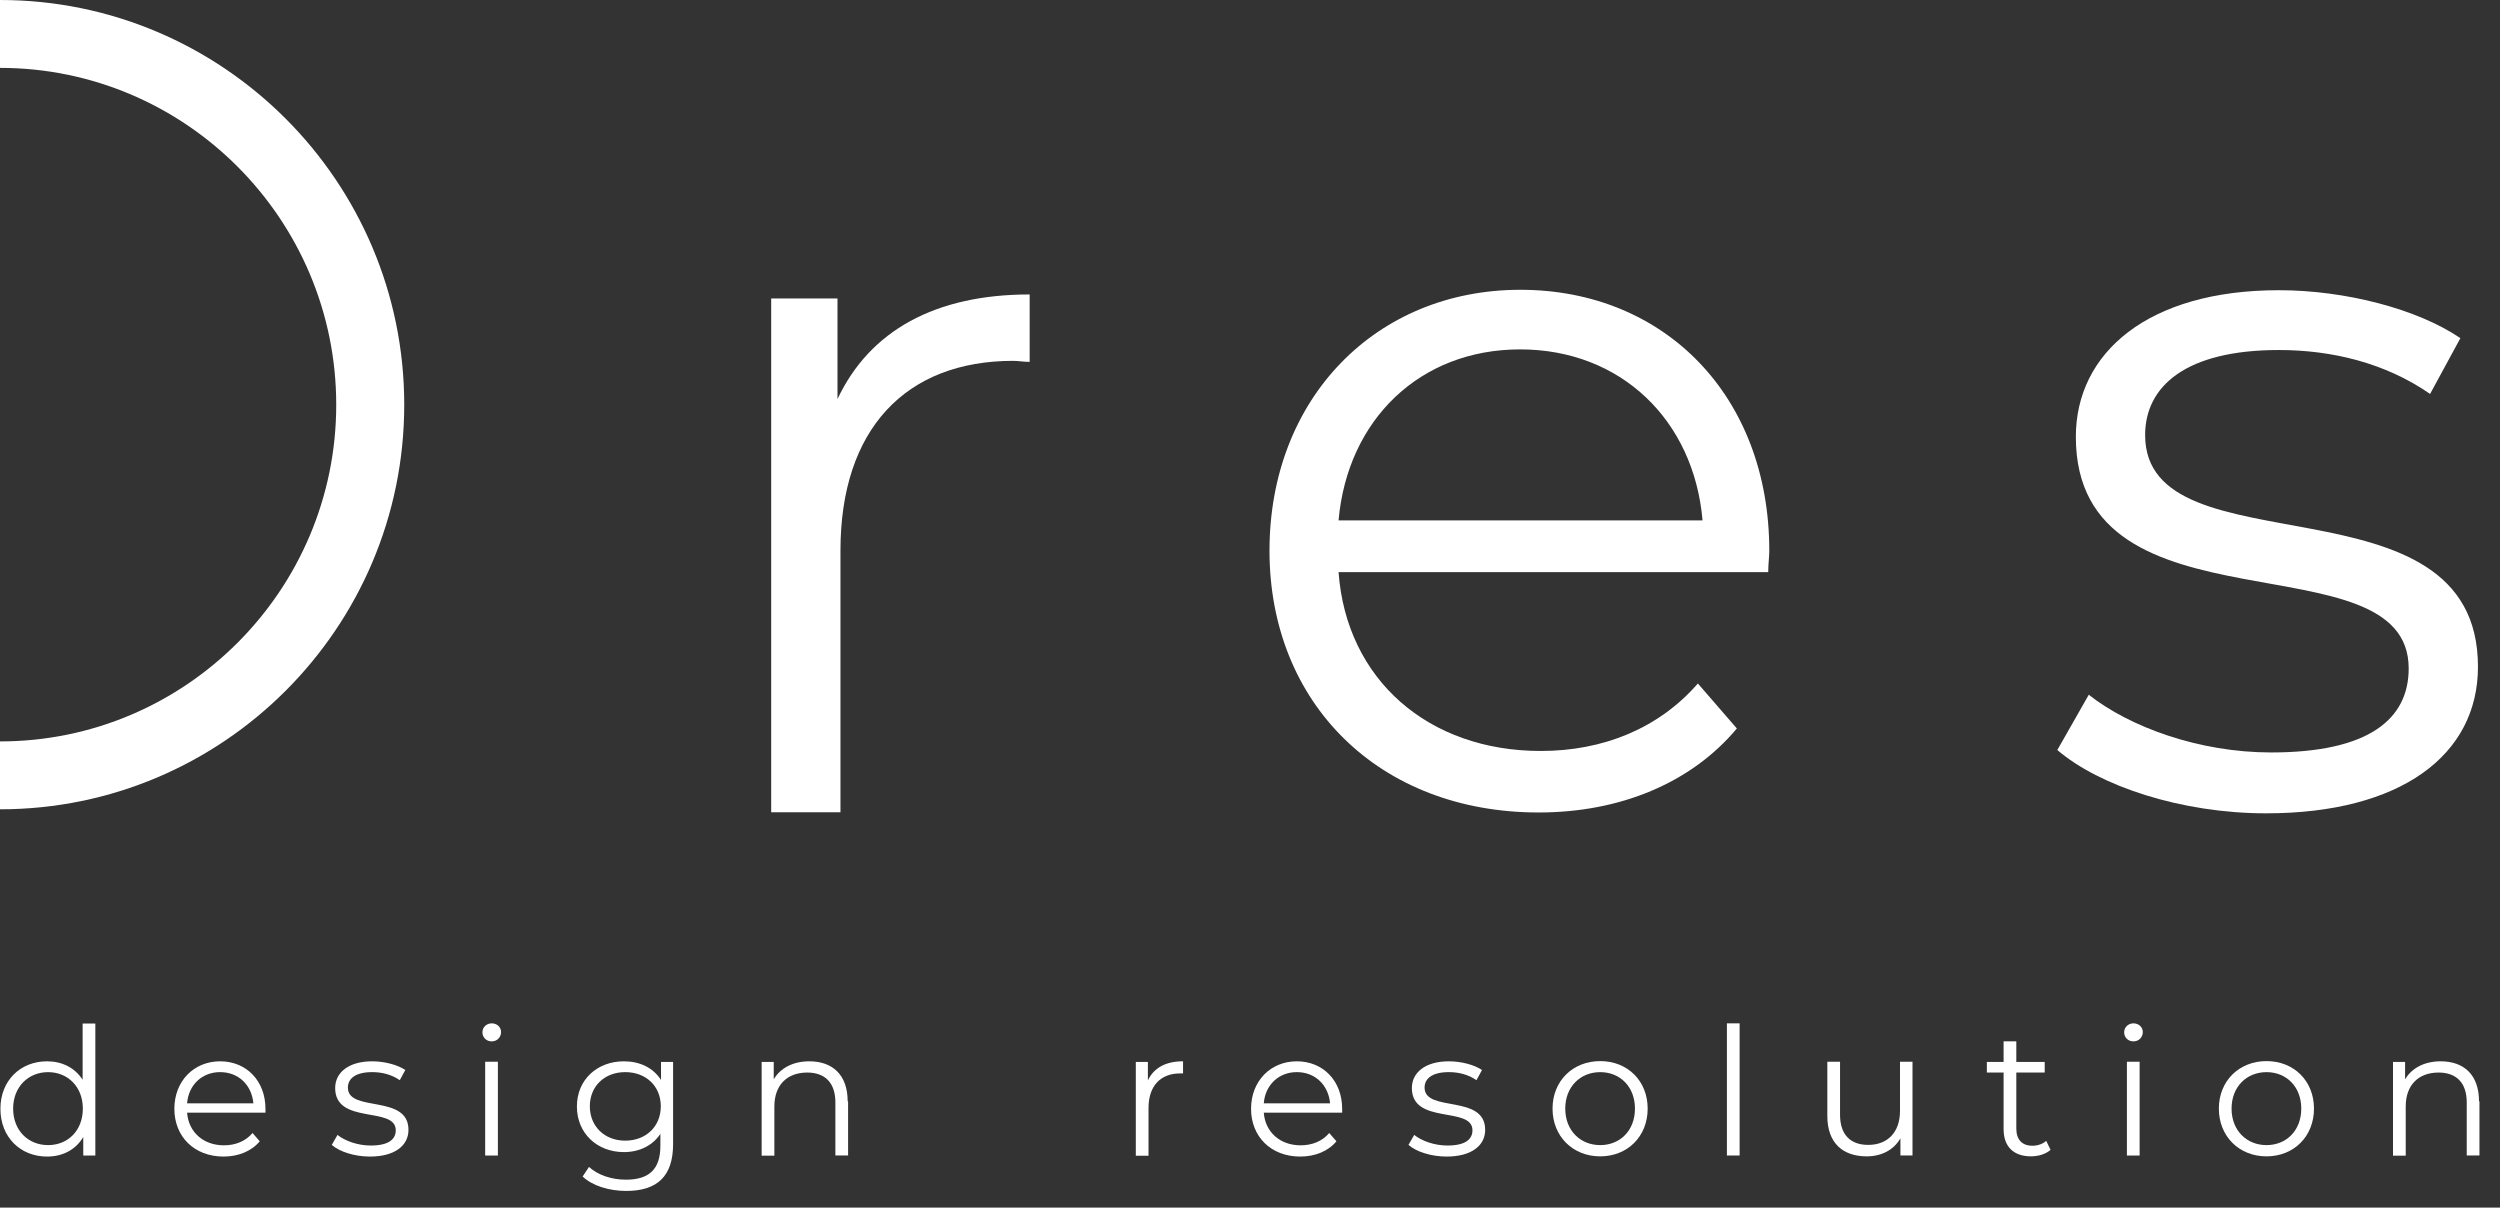
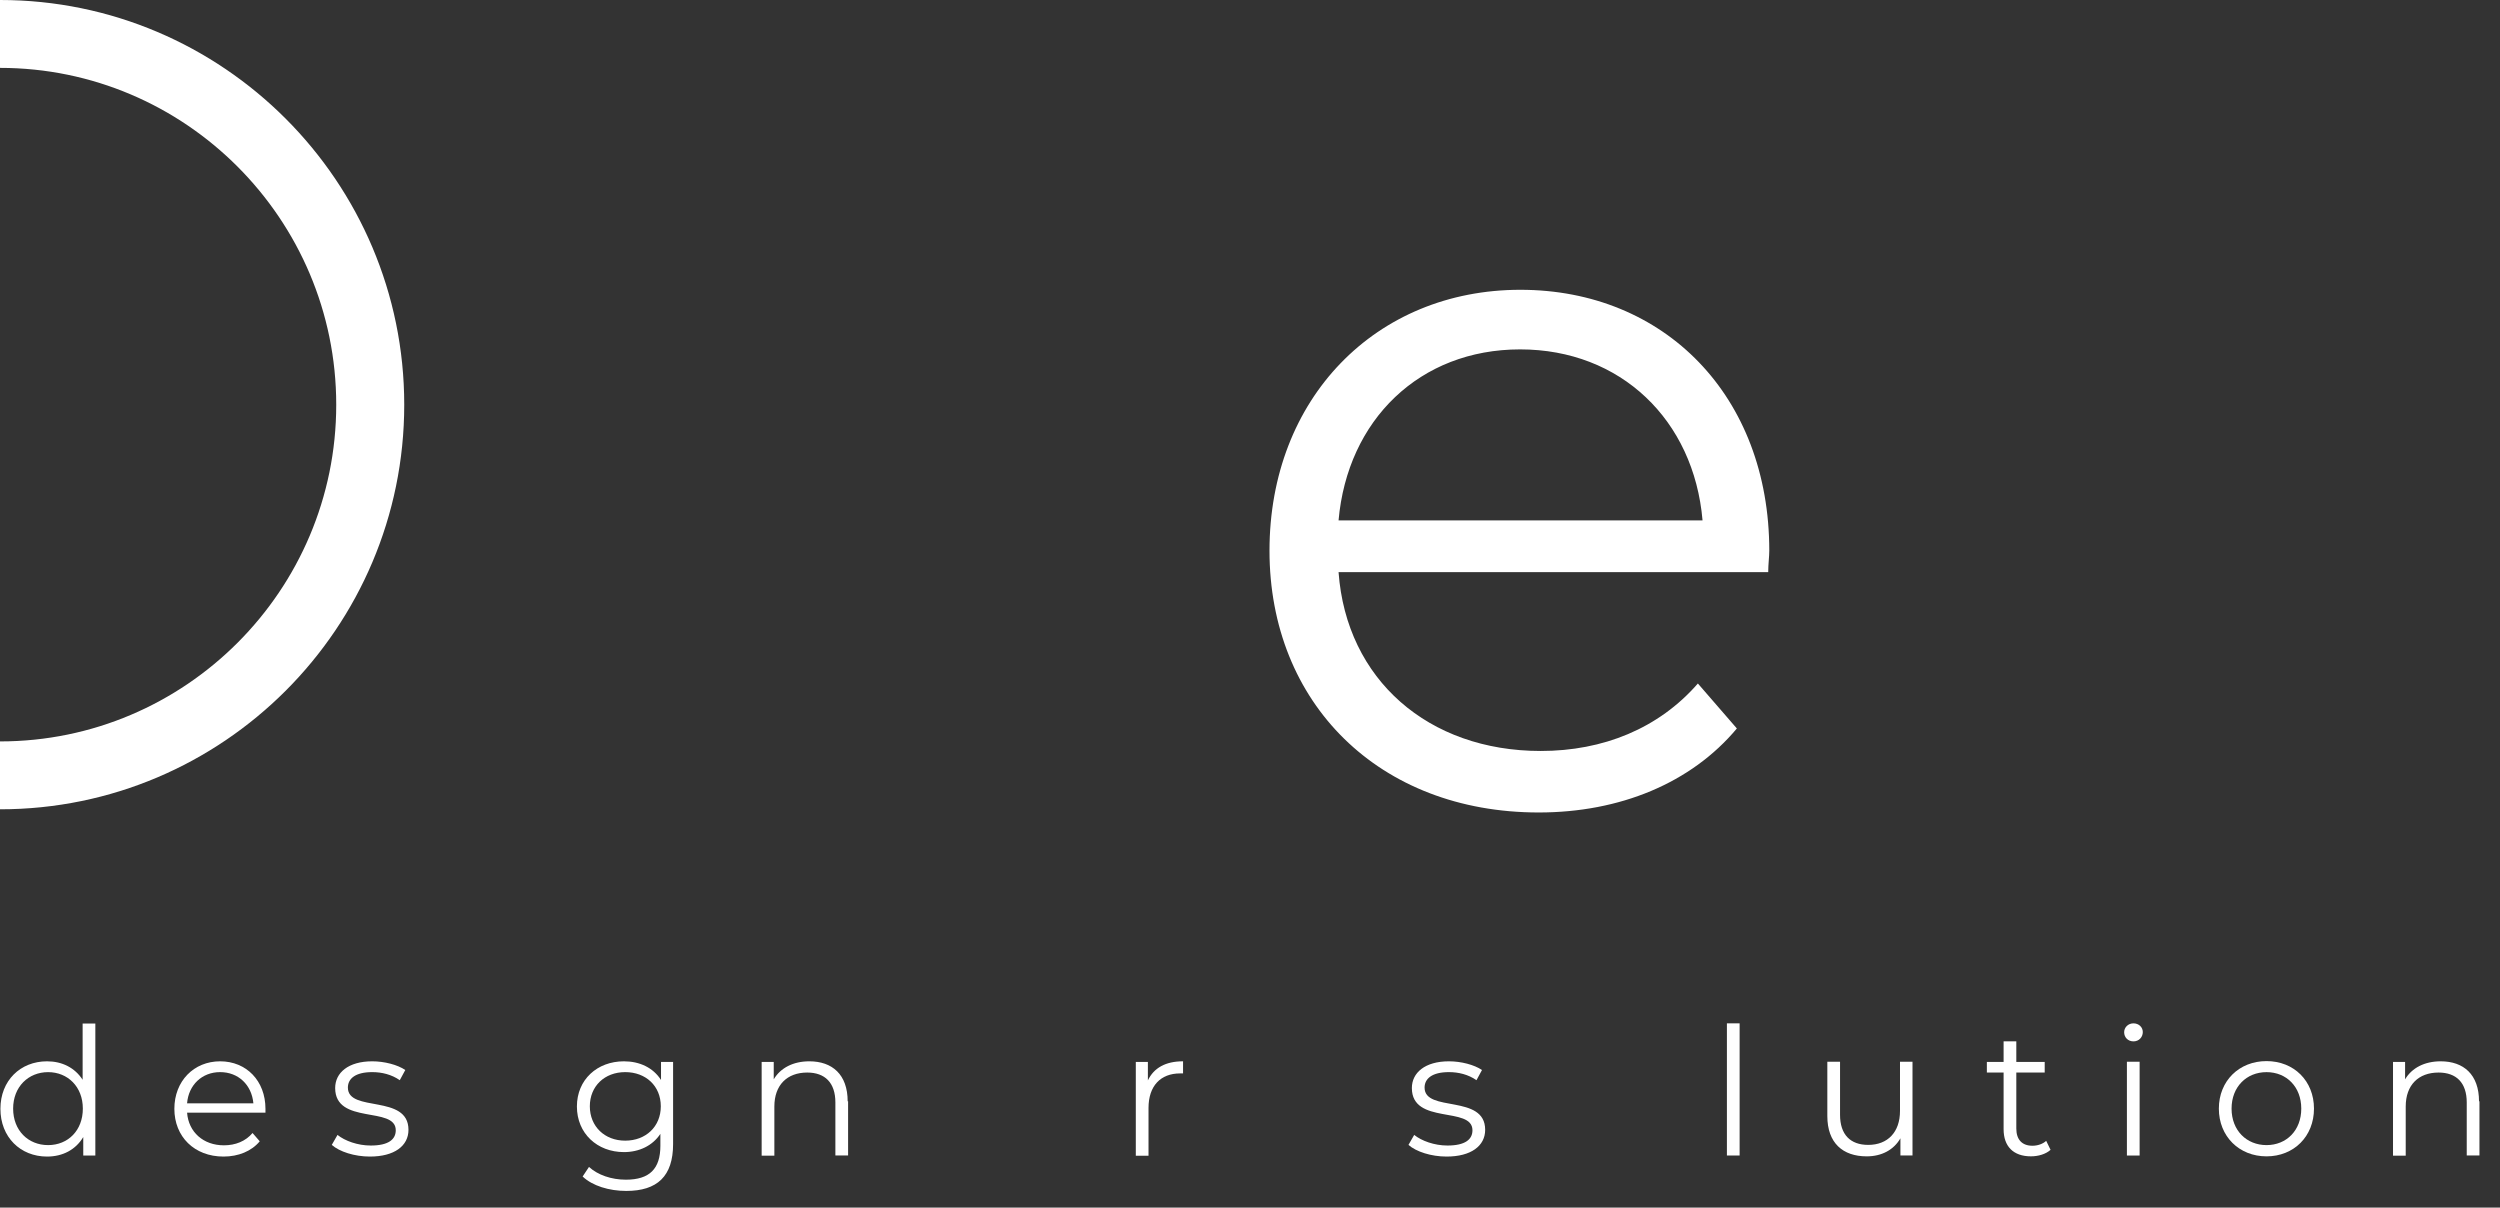
<svg xmlns="http://www.w3.org/2000/svg" width="118" height="57" viewBox="0 0 118 57" fill="none">
  <rect x="0" y="0" width="118" height="57" fill="#333333" stroke="none" />
  <path d="M0 38.199V34.995C8.75 34.995 15.87 27.866 15.87 19.104C15.87 10.343 8.75 3.204 0 3.204V0C10.52 0 19.08 8.571 19.08 19.104C19.08 29.638 10.52 38.199 0 38.199Z" fill="white" />
-   <path d="M48.6 13.898V17.081C48.32 17.081 48.05 17.032 47.82 17.032C42.75 17.032 39.67 20.256 39.67 25.983V38.339H36.4V14.088H39.53V18.834C41.05 15.61 44.14 13.898 48.6 13.898Z" fill="white" />
  <path d="M83.45 27.005H63.18C63.55 32.081 67.42 35.446 72.72 35.446C75.67 35.446 78.29 34.384 80.14 32.261L81.98 34.384C79.82 36.967 76.45 38.349 72.63 38.349C65.08 38.349 59.92 33.183 59.92 25.993C59.92 18.804 64.94 13.678 71.76 13.678C78.58 13.678 83.51 18.704 83.51 25.993C83.51 26.274 83.46 26.634 83.46 27.005H83.45ZM63.18 24.562H80.36C79.95 19.816 76.49 16.491 71.75 16.491C67.01 16.491 63.6 19.816 63.18 24.562Z" fill="white" />
-   <path d="M97.12 35.375L98.59 32.792C100.52 34.314 103.79 35.516 107.2 35.516C111.81 35.516 113.69 33.944 113.69 31.55C113.69 25.232 97.98 30.209 97.98 20.617C97.98 16.651 101.39 13.698 107.56 13.698C110.69 13.698 114.1 14.579 116.13 15.961L114.7 18.594C112.58 17.122 110.05 16.521 107.56 16.521C103.18 16.521 101.25 18.224 101.25 20.537C101.25 27.085 116.96 22.148 116.96 31.47C116.96 35.666 113.28 38.389 106.96 38.389C102.95 38.389 99.08 37.098 97.1 35.395L97.12 35.375Z" fill="white" />
  <path d="M4.5 48.302V54.54H3.93V53.669C3.57 54.269 2.96 54.59 2.22 54.59C0.96 54.59 0.02 53.669 0.02 52.337C0.02 51.005 0.96 50.094 2.22 50.094C2.93 50.094 3.53 50.394 3.9 50.965V48.312H4.5V48.302ZM3.91 52.327C3.91 51.296 3.2 50.605 2.27 50.605C1.34 50.605 0.62 51.296 0.62 52.327C0.62 53.358 1.33 54.049 2.27 54.049C3.21 54.049 3.91 53.358 3.91 52.327Z" fill="white" />
  <path d="M12.53 52.517H8.83C8.9 53.438 9.6 54.059 10.57 54.059C11.11 54.059 11.59 53.869 11.92 53.478L12.26 53.869C11.87 54.339 11.25 54.59 10.55 54.59C9.17 54.59 8.23 53.648 8.23 52.337C8.23 51.025 9.15 50.094 10.39 50.094C11.63 50.094 12.53 51.015 12.53 52.337C12.53 52.387 12.53 52.457 12.53 52.517ZM8.83 52.076H11.96C11.88 51.205 11.25 50.604 10.39 50.604C9.53 50.604 8.9 51.215 8.83 52.076Z" fill="white" />
  <path d="M15.66 54.039L15.93 53.568C16.28 53.849 16.88 54.069 17.5 54.069C18.34 54.069 18.68 53.778 18.68 53.348C18.68 52.196 15.82 53.108 15.82 51.355C15.82 50.634 16.44 50.094 17.57 50.094C18.14 50.094 18.76 50.254 19.13 50.504L18.87 50.985C18.48 50.715 18.02 50.604 17.57 50.604C16.77 50.604 16.42 50.915 16.42 51.335C16.42 52.527 19.28 51.626 19.28 53.328C19.28 54.089 18.61 54.59 17.46 54.59C16.73 54.59 16.02 54.359 15.66 54.039Z" fill="white" />
-   <path d="M22.77 48.722C22.77 48.492 22.96 48.302 23.21 48.302C23.46 48.302 23.65 48.482 23.65 48.712C23.65 48.953 23.47 49.153 23.21 49.153C22.95 49.153 22.77 48.963 22.77 48.722ZM22.9 50.114H23.5V54.54H22.9V50.114Z" fill="white" />
  <path d="M31.77 50.114V53.999C31.77 55.521 31.02 56.212 29.56 56.212C28.75 56.212 27.96 55.971 27.5 55.531L27.8 55.08C28.22 55.461 28.86 55.681 29.54 55.681C30.66 55.681 31.17 55.17 31.17 54.079V53.518C30.8 54.079 30.17 54.379 29.45 54.379C28.19 54.379 27.23 53.498 27.23 52.227C27.23 50.955 28.19 50.094 29.45 50.094C30.19 50.094 30.83 50.394 31.2 50.975V50.124H31.77V50.114ZM31.19 52.217C31.19 51.255 30.48 50.604 29.51 50.604C28.54 50.604 27.84 51.265 27.84 52.217C27.84 53.168 28.54 53.839 29.51 53.839C30.48 53.839 31.19 53.178 31.19 52.217Z" fill="white" />
  <path d="M40.03 51.976V54.539H39.43V52.036C39.43 51.105 38.94 50.624 38.1 50.624C37.15 50.624 36.55 51.215 36.55 52.227V54.549H35.95V50.124H36.52V50.945C36.84 50.404 37.44 50.094 38.2 50.094C39.28 50.094 40.01 50.715 40.01 51.986L40.03 51.976Z" fill="white" />
  <path d="M55.84 50.084V50.665C55.79 50.665 55.74 50.665 55.7 50.665C54.78 50.665 54.21 51.255 54.21 52.297V54.55H53.61V50.124H54.18V50.995C54.46 50.404 55.02 50.094 55.83 50.094L55.84 50.084Z" fill="white" />
-   <path d="M63.35 52.517H59.65C59.72 53.438 60.42 54.059 61.39 54.059C61.93 54.059 62.41 53.869 62.74 53.478L63.08 53.869C62.69 54.339 62.07 54.59 61.37 54.59C59.99 54.59 59.05 53.648 59.05 52.337C59.05 51.025 59.97 50.094 61.21 50.094C62.45 50.094 63.35 51.015 63.35 52.337C63.35 52.387 63.35 52.457 63.35 52.517ZM59.65 52.076H62.78C62.7 51.205 62.07 50.604 61.21 50.604C60.35 50.604 59.72 51.215 59.65 52.076Z" fill="white" />
  <path d="M66.48 54.039L66.75 53.568C67.1 53.849 67.7 54.069 68.32 54.069C69.16 54.069 69.5 53.778 69.5 53.348C69.5 52.196 66.64 53.108 66.64 51.355C66.64 50.634 67.26 50.094 68.39 50.094C68.96 50.094 69.58 50.254 69.95 50.504L69.69 50.985C69.3 50.715 68.84 50.604 68.39 50.604C67.59 50.604 67.24 50.915 67.24 51.335C67.24 52.527 70.1 51.626 70.1 53.328C70.1 54.089 69.43 54.59 68.28 54.59C67.55 54.59 66.84 54.359 66.48 54.039Z" fill="white" />
-   <path d="M73.28 52.327C73.28 51.015 74.24 50.084 75.53 50.084C76.82 50.084 77.77 51.015 77.77 52.327C77.77 53.639 76.82 54.58 75.53 54.58C74.24 54.58 73.28 53.639 73.28 52.327ZM77.17 52.327C77.17 51.295 76.47 50.605 75.53 50.605C74.59 50.605 73.88 51.295 73.88 52.327C73.88 53.358 74.59 54.049 75.53 54.049C76.47 54.049 77.17 53.358 77.17 52.327Z" fill="white" />
  <path d="M81.51 48.302H82.11V54.54H81.51V48.302Z" fill="white" />
  <path d="M90.27 50.114V54.539H89.7V53.728C89.39 54.269 88.82 54.58 88.11 54.58C86.98 54.58 86.25 53.949 86.25 52.677V50.114H86.85V52.617C86.85 53.558 87.34 54.039 88.18 54.039C89.1 54.039 89.68 53.438 89.68 52.437V50.114H90.28H90.27Z" fill="white" />
  <path d="M96.79 54.269C96.56 54.479 96.2 54.579 95.86 54.579C95.03 54.579 94.57 54.109 94.57 53.298V50.624H93.78V50.124H94.57V49.152H95.17V50.124H96.51V50.624H95.17V53.268C95.17 53.788 95.44 54.079 95.93 54.079C96.17 54.079 96.42 53.998 96.58 53.848L96.79 54.279V54.269Z" fill="white" />
  <path d="M100.26 48.722C100.26 48.492 100.45 48.302 100.7 48.302C100.95 48.302 101.14 48.482 101.14 48.712C101.14 48.953 100.96 49.153 100.7 49.153C100.44 49.153 100.26 48.963 100.26 48.722ZM100.39 50.114H100.99V54.54H100.39V50.114Z" fill="white" />
  <path d="M104.73 52.327C104.73 51.015 105.69 50.084 106.98 50.084C108.27 50.084 109.22 51.015 109.22 52.327C109.22 53.639 108.27 54.58 106.98 54.58C105.69 54.58 104.73 53.639 104.73 52.327ZM108.62 52.327C108.62 51.295 107.92 50.605 106.98 50.605C106.04 50.605 105.33 51.295 105.33 52.327C105.33 53.358 106.04 54.049 106.98 54.049C107.92 54.049 108.62 53.358 108.62 52.327Z" fill="white" />
  <path d="M117.03 51.976V54.539H116.43V52.036C116.43 51.105 115.94 50.624 115.1 50.624C114.15 50.624 113.55 51.215 113.55 52.227V54.549H112.95V50.124H113.52V50.945C113.84 50.404 114.44 50.094 115.2 50.094C116.28 50.094 117.01 50.715 117.01 51.986L117.03 51.976Z" fill="white" />
</svg>